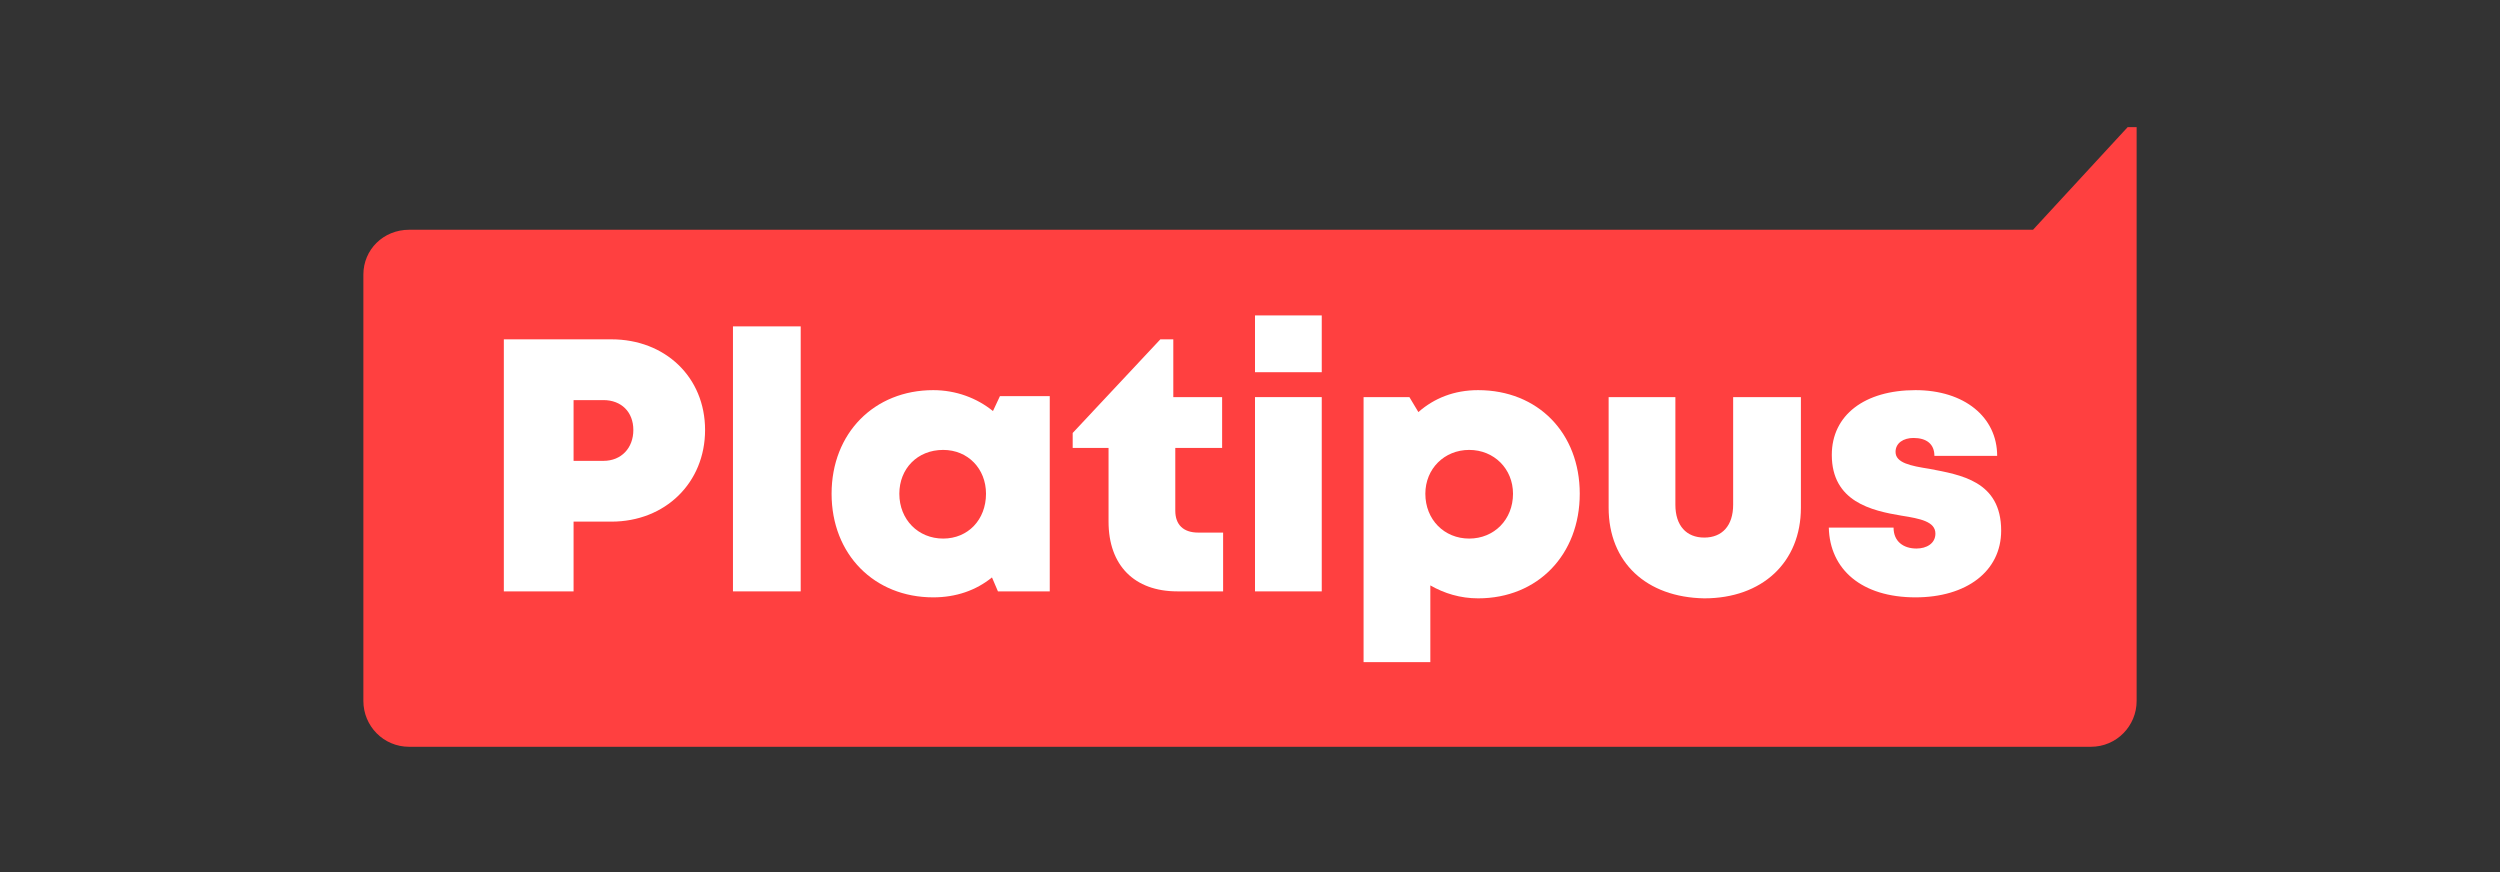
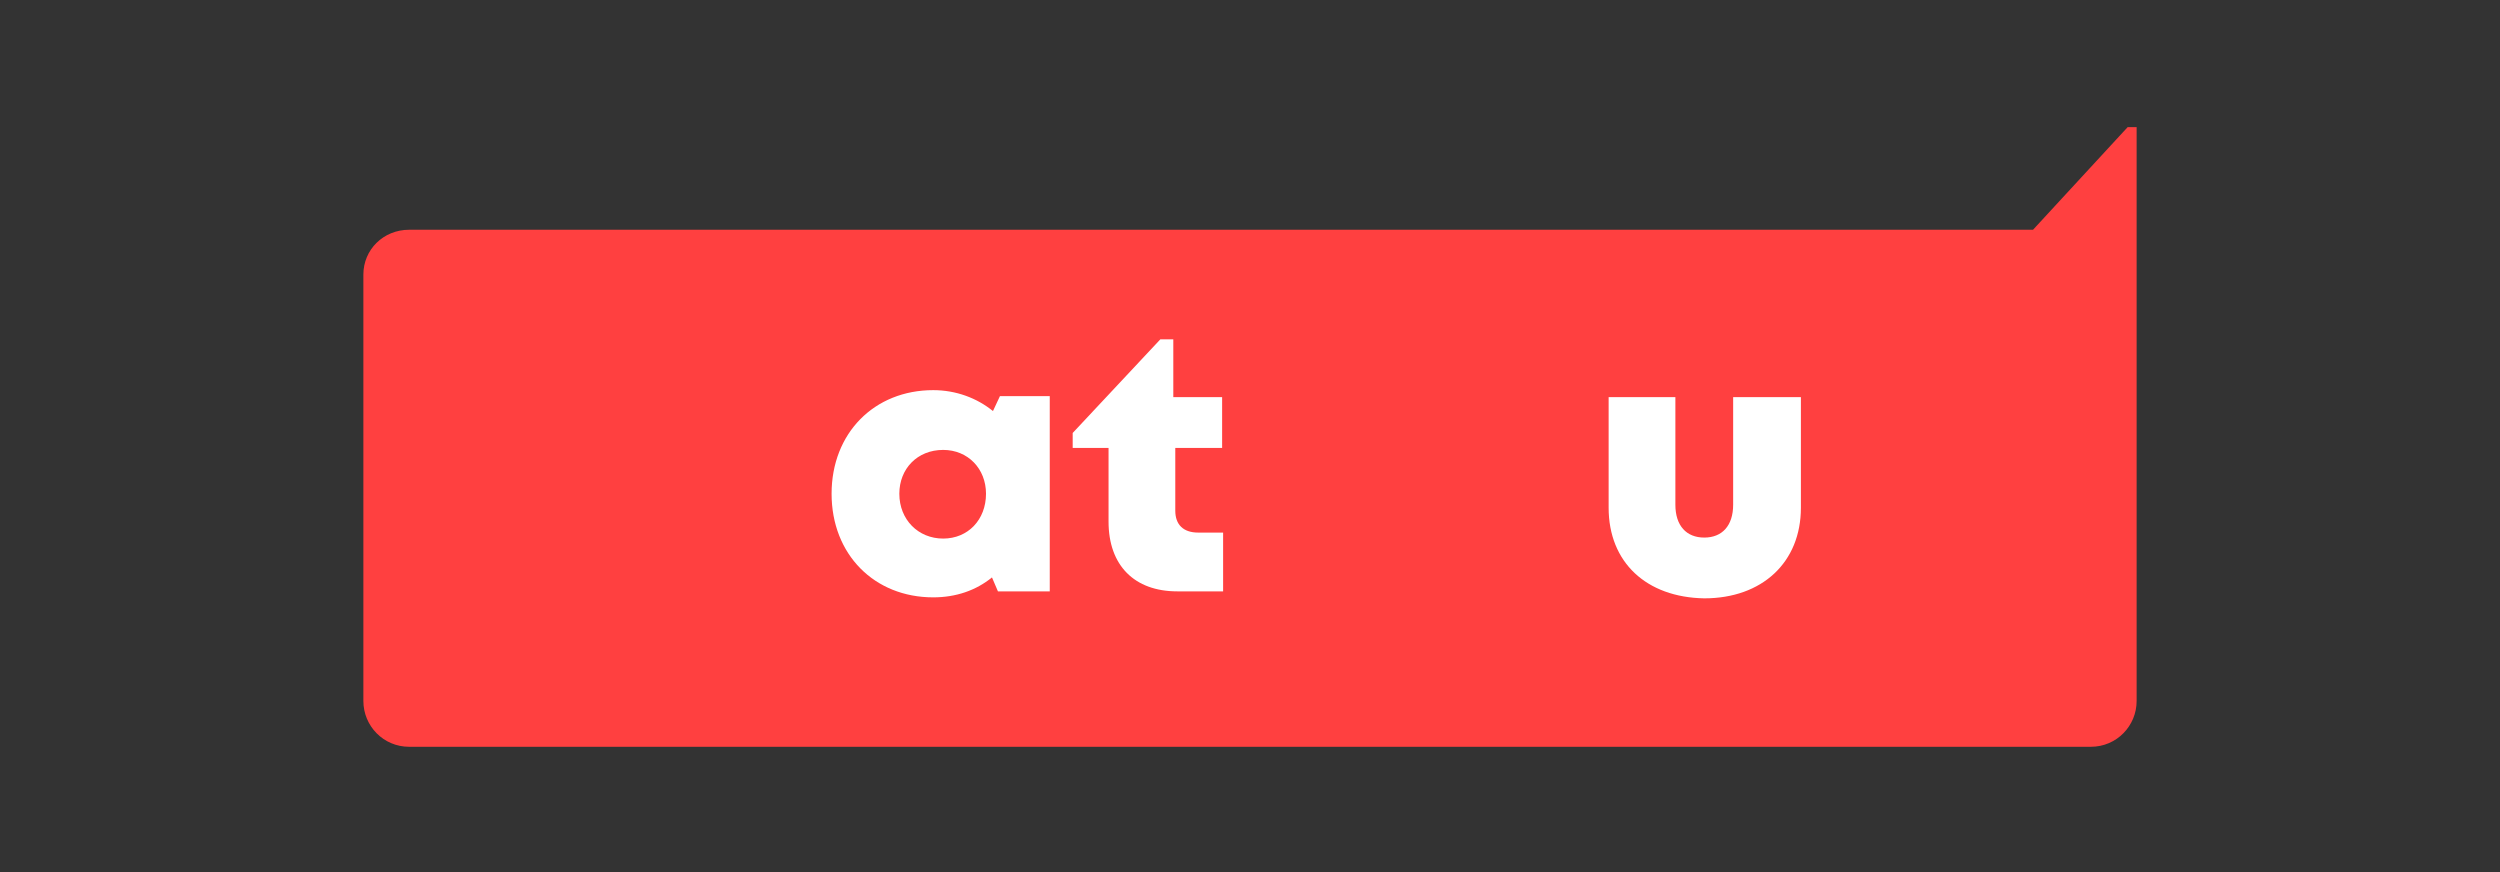
<svg xmlns="http://www.w3.org/2000/svg" width="172" height="60" viewBox="0 0 172 60" fill="none">
  <rect x="0" y="0" width="172" height="60" fill="#333333" stroke="none" />
  <path d="M147 8.747V48.226C147 49.939 145.629 51.379 143.847 51.379H28.153C26.371 51.379 25 49.939 25 48.226V18.891C25 17.177 26.371 15.807 28.153 15.807H139.872L146.383 8.747H147Z" fill="#FF4040" />
-   <path d="M48.509 29.583C48.509 33.215 45.767 35.888 42.066 35.888H39.462V40.686H34.664V23.346H42.066C45.767 23.346 48.509 25.95 48.509 29.583ZM43.574 29.583C43.574 28.349 42.752 27.527 41.518 27.527H39.462V31.707H41.518C42.752 31.707 43.574 30.817 43.574 29.583Z" fill="white" />
-   <path d="M50.428 22.455H55.088V40.687H50.428V22.455Z" fill="white" />
  <path d="M72.223 27.253V40.687H68.659L68.248 39.727C67.151 40.618 65.78 41.098 64.204 41.098C60.16 41.098 57.213 38.151 57.213 33.97C57.213 29.789 60.16 26.842 64.204 26.842C65.78 26.842 67.22 27.39 68.316 28.281L68.796 27.253H72.223ZM67.837 33.97C67.837 32.256 66.603 30.954 64.889 30.954C63.107 30.954 61.874 32.256 61.874 33.97C61.874 35.752 63.176 37.054 64.889 37.054C66.603 37.054 67.837 35.752 67.837 33.97Z" fill="white" />
  <path d="M84.15 36.642V40.686H80.997C78.05 40.686 76.268 38.904 76.268 35.888V30.817H73.801V29.788L79.832 23.346H80.723V27.321H84.082V30.817H80.86V35.135C80.86 36.094 81.409 36.642 82.437 36.642H84.15Z" fill="white" />
-   <path d="M86.344 27.321H90.936V40.687H86.344V27.321ZM86.344 21.701H90.936V25.608H86.344V21.701Z" fill="white" />
-   <path d="M108.687 33.97C108.687 38.151 105.809 41.166 101.696 41.166C100.463 41.166 99.366 40.824 98.407 40.276V45.553H93.814V27.322H96.967L97.584 28.35C98.681 27.39 100.052 26.842 101.696 26.842C105.809 26.842 108.687 29.789 108.687 33.97ZM104.095 33.97C104.095 32.256 102.793 30.954 101.08 30.954C99.366 30.954 98.064 32.256 98.064 33.97C98.064 35.752 99.366 37.054 101.08 37.054C102.793 37.054 104.095 35.752 104.095 33.97Z" fill="white" />
  <path d="M110.674 34.929V27.321H115.266V34.724C115.266 36.163 116.02 36.985 117.254 36.985C118.487 36.985 119.241 36.163 119.241 34.724V27.321H123.902V34.929C123.902 38.699 121.229 41.166 117.254 41.166C113.278 41.098 110.674 38.699 110.674 34.929Z" fill="white" />
-   <path d="M131.785 41.098C128.084 41.098 125.891 39.179 125.822 36.3H130.277C130.277 37.26 130.963 37.739 131.854 37.739C132.539 37.739 133.156 37.397 133.156 36.712C133.156 35.889 132.128 35.683 130.826 35.478C128.769 35.135 126.028 34.518 126.028 31.297C126.028 28.555 128.29 26.842 131.785 26.842C135.144 26.842 137.405 28.692 137.405 31.365H133.087C133.087 30.543 132.539 30.132 131.648 30.132C130.963 30.132 130.414 30.474 130.414 31.091C130.414 31.845 131.442 32.051 132.745 32.256C134.869 32.668 137.68 33.079 137.68 36.506C137.68 39.316 135.281 41.098 131.785 41.098Z" fill="white" />
</svg>